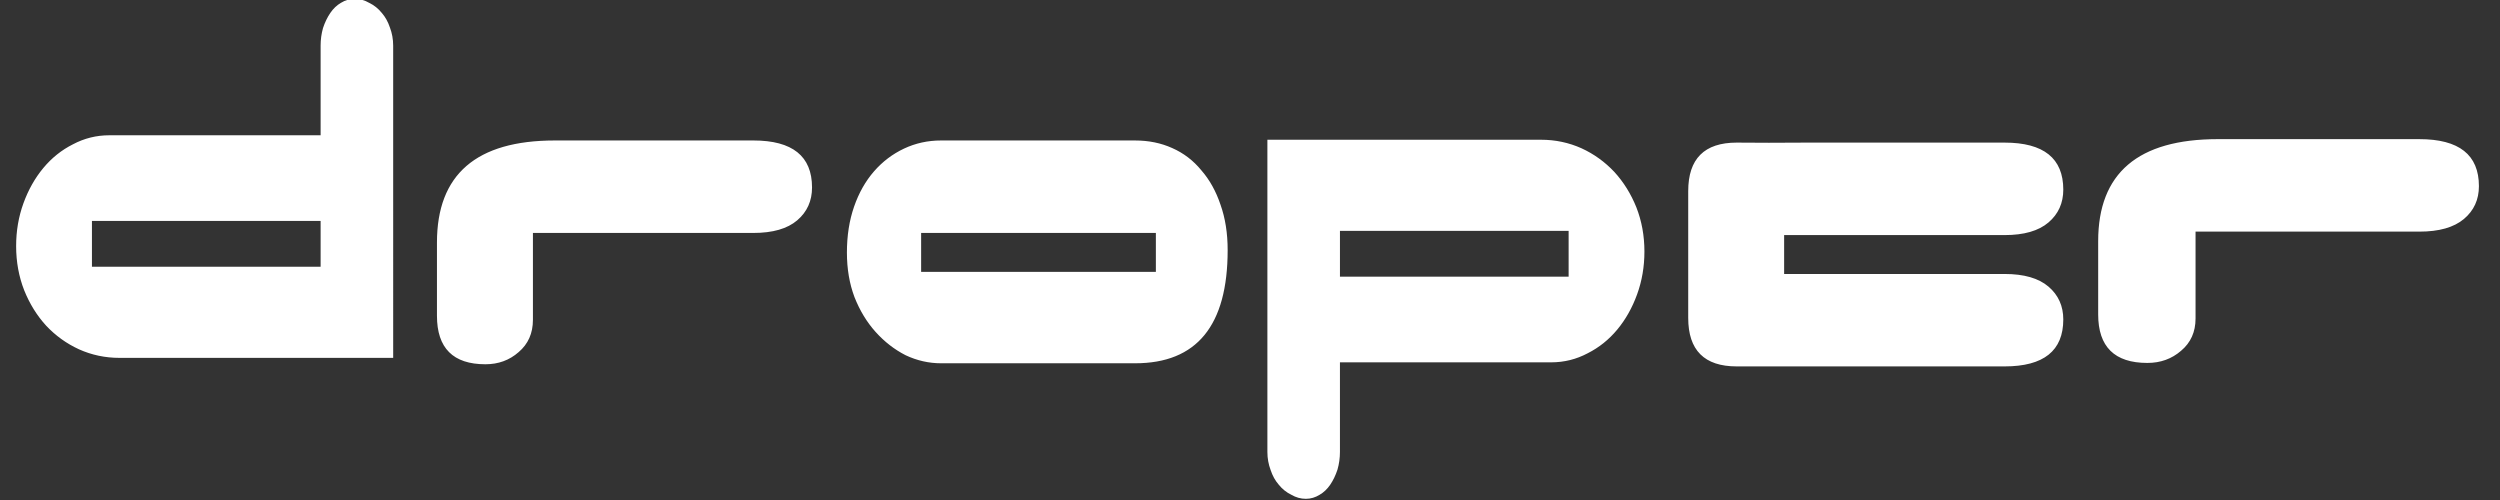
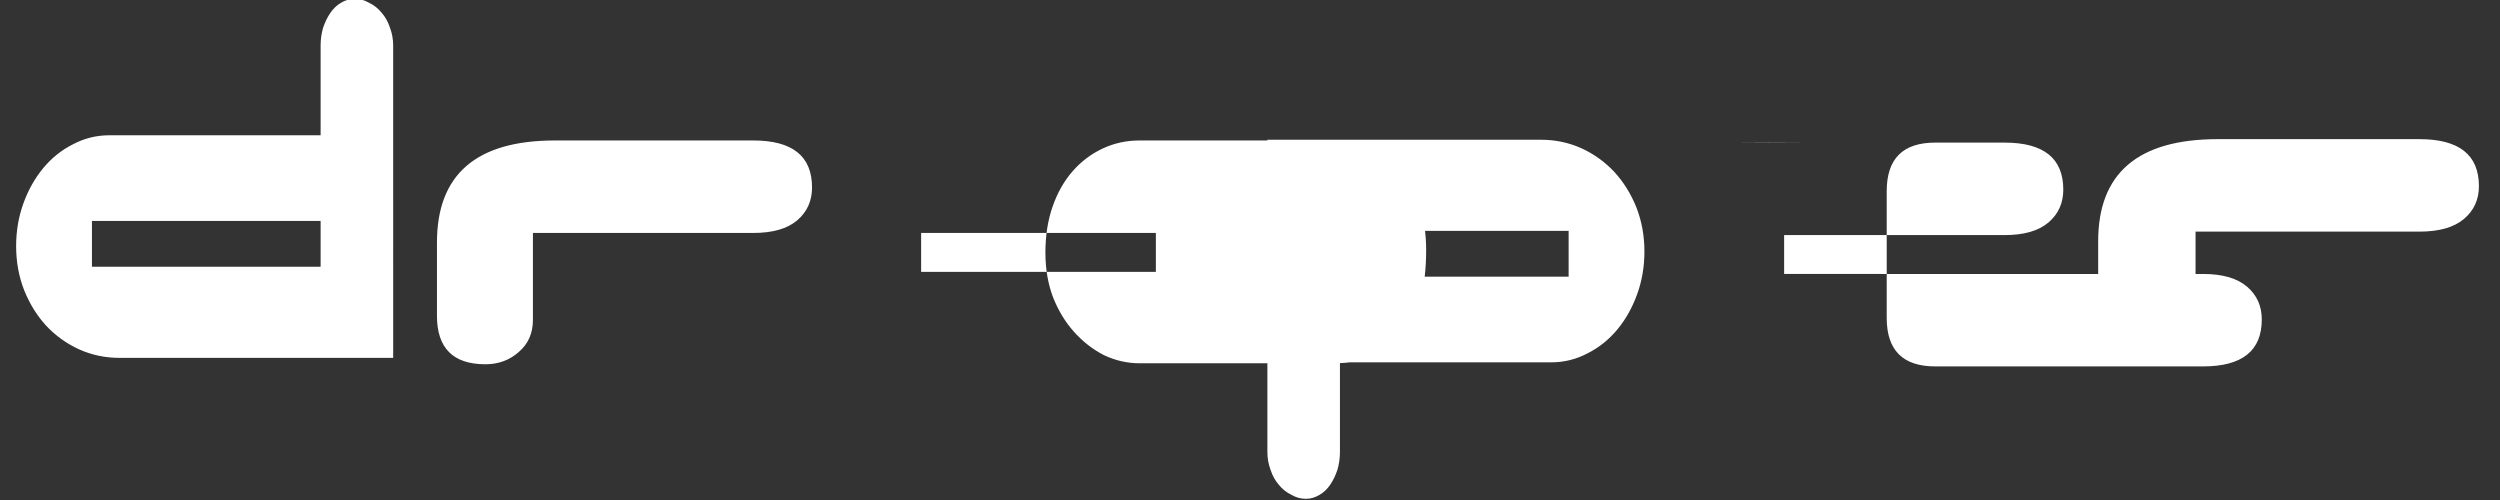
<svg xmlns="http://www.w3.org/2000/svg" id="droper1" viewBox="0 0 300 60" width="300" height="60" version="1.1">
  <rect x="0" y="0" width="300" height="60" fill="#333333" stroke="none" />
-   <path style="fill:#ffffff;stroke-width:3.059" cx="50" cy="50" r="50" d="m 42.557,-0.143 c -0.584,0 -1.132,0.165 -1.651,0.487 -0.487,0.282 -0.91,0.683 -1.267,1.207 -0.357,0.524 -0.65,1.128 -0.877,1.813 -0.195,0.685 -0.288,1.391 -0.288,2.116 V 16.233 h -25.351 c -1.557,0 -3.015,0.363 -4.377,1.088 C 7.382,18.006 6.202,18.954 5.196,20.163 4.191,21.371 3.396,22.783 2.812,24.395 2.228,26.006 1.936,27.718 1.936,29.53 c 0,1.893 0.324,3.668 0.973,5.32 0.649,1.611 1.521,3.018 2.624,4.226 1.135,1.209 2.453,2.156 3.945,2.841 1.524,0.685 3.145,1.028 4.864,1.028 h 32.839 V 5.481 c 0,-0.765 -0.131,-1.491 -0.39,-2.176 C 46.563,2.62 46.239,2.035 45.817,1.552 45.395,1.028 44.894,0.627 44.31,0.345 43.759,0.023 43.173,-0.143 42.557,-0.143 Z M 266.138,16.697 c -9.573,0 -14.357,4.082 -14.357,12.245 v 8.791 c 0,3.88 1.965,5.819 5.903,5.819 1.575,0 2.922,-0.486 4.041,-1.456 1.16,-0.97 1.741,-2.259 1.741,-3.876 V 27.795 h 26.859 c 2.362,0 4.142,-0.505 5.344,-1.516 1.202,-1.01 1.801,-2.324 1.801,-3.941 0,-3.758 -2.379,-5.641 -7.145,-5.641 z m -114.051,0.071 v 37.466 c 0,0.765 0.131,1.491 0.39,2.176 0.227,0.685 0.551,1.27 0.973,1.754 0.422,0.524 0.923,0.925 1.507,1.207 0.551,0.322 1.131,0.487 1.747,0.487 0.584,0 1.138,-0.165 1.657,-0.487 0.487,-0.282 0.91,-0.683 1.267,-1.207 0.357,-0.524 0.644,-1.128 0.871,-1.813 0.195,-0.685 0.294,-1.391 0.294,-2.116 V 43.481 h 25.345 c 1.557,0 3.021,-0.363 4.383,-1.088 1.362,-0.685 2.543,-1.633 3.549,-2.841 1.005,-1.209 1.8,-2.621 2.384,-4.232 0.584,-1.611 0.877,-3.323 0.877,-5.136 0,-1.893 -0.324,-3.668 -0.973,-5.32 -0.649,-1.611 -1.527,-3.018 -2.63,-4.226 -1.135,-1.209 -2.447,-2.156 -3.939,-2.841 -1.524,-0.685 -3.145,-1.028 -4.864,-1.028 z m -85.505,0.089 c -9.43,0 -14.147,4.082 -14.147,12.245 v 8.791 c 0,3.88 1.94,5.819 5.818,5.819 1.551,0 2.879,-0.486 3.981,-1.456 1.143,-0.97 1.717,-2.259 1.717,-3.876 v -10.426 h 26.45 c 2.327,0 4.082,-0.505 5.266,-1.516 1.184,-1.01 1.777,-2.324 1.777,-3.941 0,-3.758 -2.349,-5.641 -7.043,-5.641 z m 46.349,0 c -1.597,0 -3.076,0.328 -4.449,0.975 -1.373,0.647 -2.575,1.556 -3.597,2.728 -1.022,1.172 -1.821,2.581 -2.396,4.238 -0.575,1.657 -0.859,3.496 -0.859,5.516 0,1.94 0.3,3.721 0.907,5.338 0.639,1.617 1.486,3.013 2.54,4.185 1.054,1.172 2.25,2.101 3.591,2.788 1.373,0.647 2.795,0.969 4.263,0.969 h 23.28 c 7.408,0 11.108,-4.53 11.108,-13.582 0,-2.021 -0.284,-3.834 -0.859,-5.451 -0.543,-1.616 -1.31,-2.994 -2.3,-4.125 -0.958,-1.172 -2.122,-2.063 -3.495,-2.669 -1.341,-0.606 -2.827,-0.909 -4.455,-0.909 z m 95.473,0.256 c -3.878,0 -5.818,1.94 -5.818,5.819 v 6.426 2.366 6.426 c 0,3.88 1.94,5.819 5.818,5.819 3.247,0.009 5.659,-0.01 8.328,0 h 23.82 c 4.695,0 7.043,-1.877 7.043,-5.635 0,-1.617 -0.594,-2.931 -1.777,-3.941 -1.184,-1.01 -2.939,-1.516 -5.266,-1.516 H 214.096 V 28.211 h 26.456 c 2.327,0 4.082,-0.505 5.266,-1.516 1.184,-1.01 1.777,-2.325 1.777,-3.941 0,-3.758 -2.349,-5.641 -7.043,-5.641 h -23.82 c -3.358,0.032 -5.786,0.02 -8.328,1e-6 z M 11.033,26.511 h 27.441 v 5.498 H 11.033 Z m 149.761,1.195 h 27.441 v 5.498 h -27.441 z m -50.258,0.25 h 28.168 v 4.666 h -28.168 z" id="path2126" />
+   <path style="fill:#ffffff;stroke-width:3.059" cx="50" cy="50" r="50" d="m 42.557,-0.143 c -0.584,0 -1.132,0.165 -1.651,0.487 -0.487,0.282 -0.91,0.683 -1.267,1.207 -0.357,0.524 -0.65,1.128 -0.877,1.813 -0.195,0.685 -0.288,1.391 -0.288,2.116 V 16.233 h -25.351 c -1.557,0 -3.015,0.363 -4.377,1.088 C 7.382,18.006 6.202,18.954 5.196,20.163 4.191,21.371 3.396,22.783 2.812,24.395 2.228,26.006 1.936,27.718 1.936,29.53 c 0,1.893 0.324,3.668 0.973,5.32 0.649,1.611 1.521,3.018 2.624,4.226 1.135,1.209 2.453,2.156 3.945,2.841 1.524,0.685 3.145,1.028 4.864,1.028 h 32.839 V 5.481 c 0,-0.765 -0.131,-1.491 -0.39,-2.176 C 46.563,2.62 46.239,2.035 45.817,1.552 45.395,1.028 44.894,0.627 44.31,0.345 43.759,0.023 43.173,-0.143 42.557,-0.143 Z M 266.138,16.697 c -9.573,0 -14.357,4.082 -14.357,12.245 v 8.791 c 0,3.88 1.965,5.819 5.903,5.819 1.575,0 2.922,-0.486 4.041,-1.456 1.16,-0.97 1.741,-2.259 1.741,-3.876 V 27.795 h 26.859 c 2.362,0 4.142,-0.505 5.344,-1.516 1.202,-1.01 1.801,-2.324 1.801,-3.941 0,-3.758 -2.379,-5.641 -7.145,-5.641 z m -114.051,0.071 v 37.466 c 0,0.765 0.131,1.491 0.39,2.176 0.227,0.685 0.551,1.27 0.973,1.754 0.422,0.524 0.923,0.925 1.507,1.207 0.551,0.322 1.131,0.487 1.747,0.487 0.584,0 1.138,-0.165 1.657,-0.487 0.487,-0.282 0.91,-0.683 1.267,-1.207 0.357,-0.524 0.644,-1.128 0.871,-1.813 0.195,-0.685 0.294,-1.391 0.294,-2.116 V 43.481 h 25.345 c 1.557,0 3.021,-0.363 4.383,-1.088 1.362,-0.685 2.543,-1.633 3.549,-2.841 1.005,-1.209 1.8,-2.621 2.384,-4.232 0.584,-1.611 0.877,-3.323 0.877,-5.136 0,-1.893 -0.324,-3.668 -0.973,-5.32 -0.649,-1.611 -1.527,-3.018 -2.63,-4.226 -1.135,-1.209 -2.447,-2.156 -3.939,-2.841 -1.524,-0.685 -3.145,-1.028 -4.864,-1.028 z m -85.505,0.089 c -9.43,0 -14.147,4.082 -14.147,12.245 v 8.791 c 0,3.88 1.94,5.819 5.818,5.819 1.551,0 2.879,-0.486 3.981,-1.456 1.143,-0.97 1.717,-2.259 1.717,-3.876 v -10.426 h 26.45 c 2.327,0 4.082,-0.505 5.266,-1.516 1.184,-1.01 1.777,-2.324 1.777,-3.941 0,-3.758 -2.349,-5.641 -7.043,-5.641 m 46.349,0 c -1.597,0 -3.076,0.328 -4.449,0.975 -1.373,0.647 -2.575,1.556 -3.597,2.728 -1.022,1.172 -1.821,2.581 -2.396,4.238 -0.575,1.657 -0.859,3.496 -0.859,5.516 0,1.94 0.3,3.721 0.907,5.338 0.639,1.617 1.486,3.013 2.54,4.185 1.054,1.172 2.25,2.101 3.591,2.788 1.373,0.647 2.795,0.969 4.263,0.969 h 23.28 c 7.408,0 11.108,-4.53 11.108,-13.582 0,-2.021 -0.284,-3.834 -0.859,-5.451 -0.543,-1.616 -1.31,-2.994 -2.3,-4.125 -0.958,-1.172 -2.122,-2.063 -3.495,-2.669 -1.341,-0.606 -2.827,-0.909 -4.455,-0.909 z m 95.473,0.256 c -3.878,0 -5.818,1.94 -5.818,5.819 v 6.426 2.366 6.426 c 0,3.88 1.94,5.819 5.818,5.819 3.247,0.009 5.659,-0.01 8.328,0 h 23.82 c 4.695,0 7.043,-1.877 7.043,-5.635 0,-1.617 -0.594,-2.931 -1.777,-3.941 -1.184,-1.01 -2.939,-1.516 -5.266,-1.516 H 214.096 V 28.211 h 26.456 c 2.327,0 4.082,-0.505 5.266,-1.516 1.184,-1.01 1.777,-2.325 1.777,-3.941 0,-3.758 -2.349,-5.641 -7.043,-5.641 h -23.82 c -3.358,0.032 -5.786,0.02 -8.328,1e-6 z M 11.033,26.511 h 27.441 v 5.498 H 11.033 Z m 149.761,1.195 h 27.441 v 5.498 h -27.441 z m -50.258,0.25 h 28.168 v 4.666 h -28.168 z" id="path2126" />
</svg>